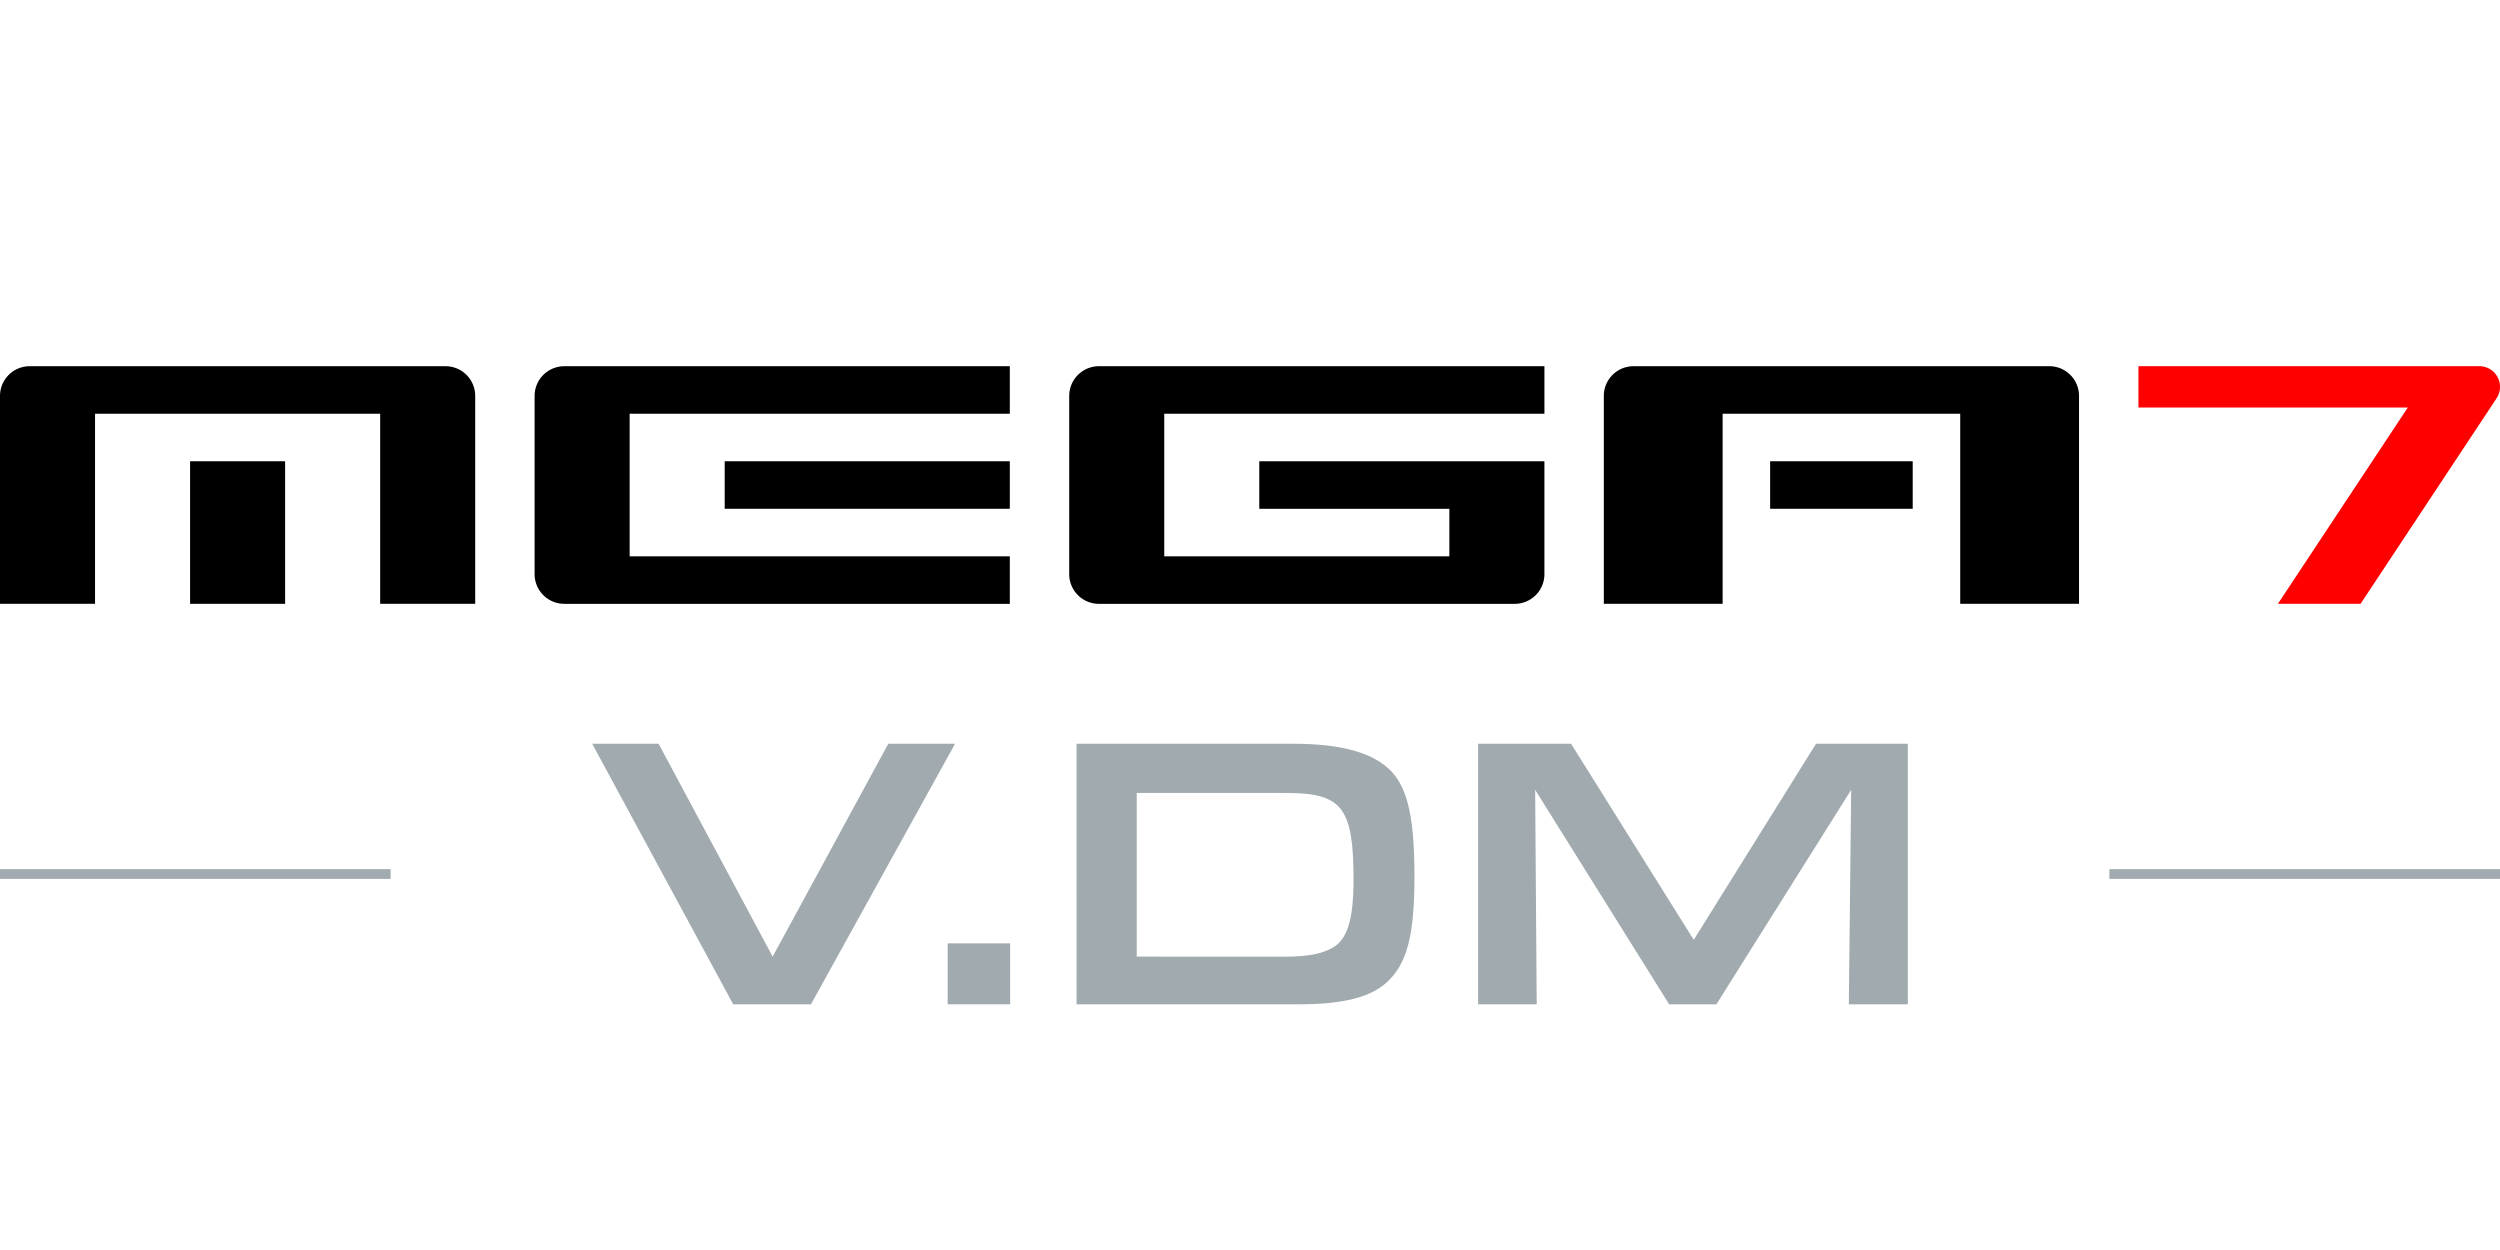
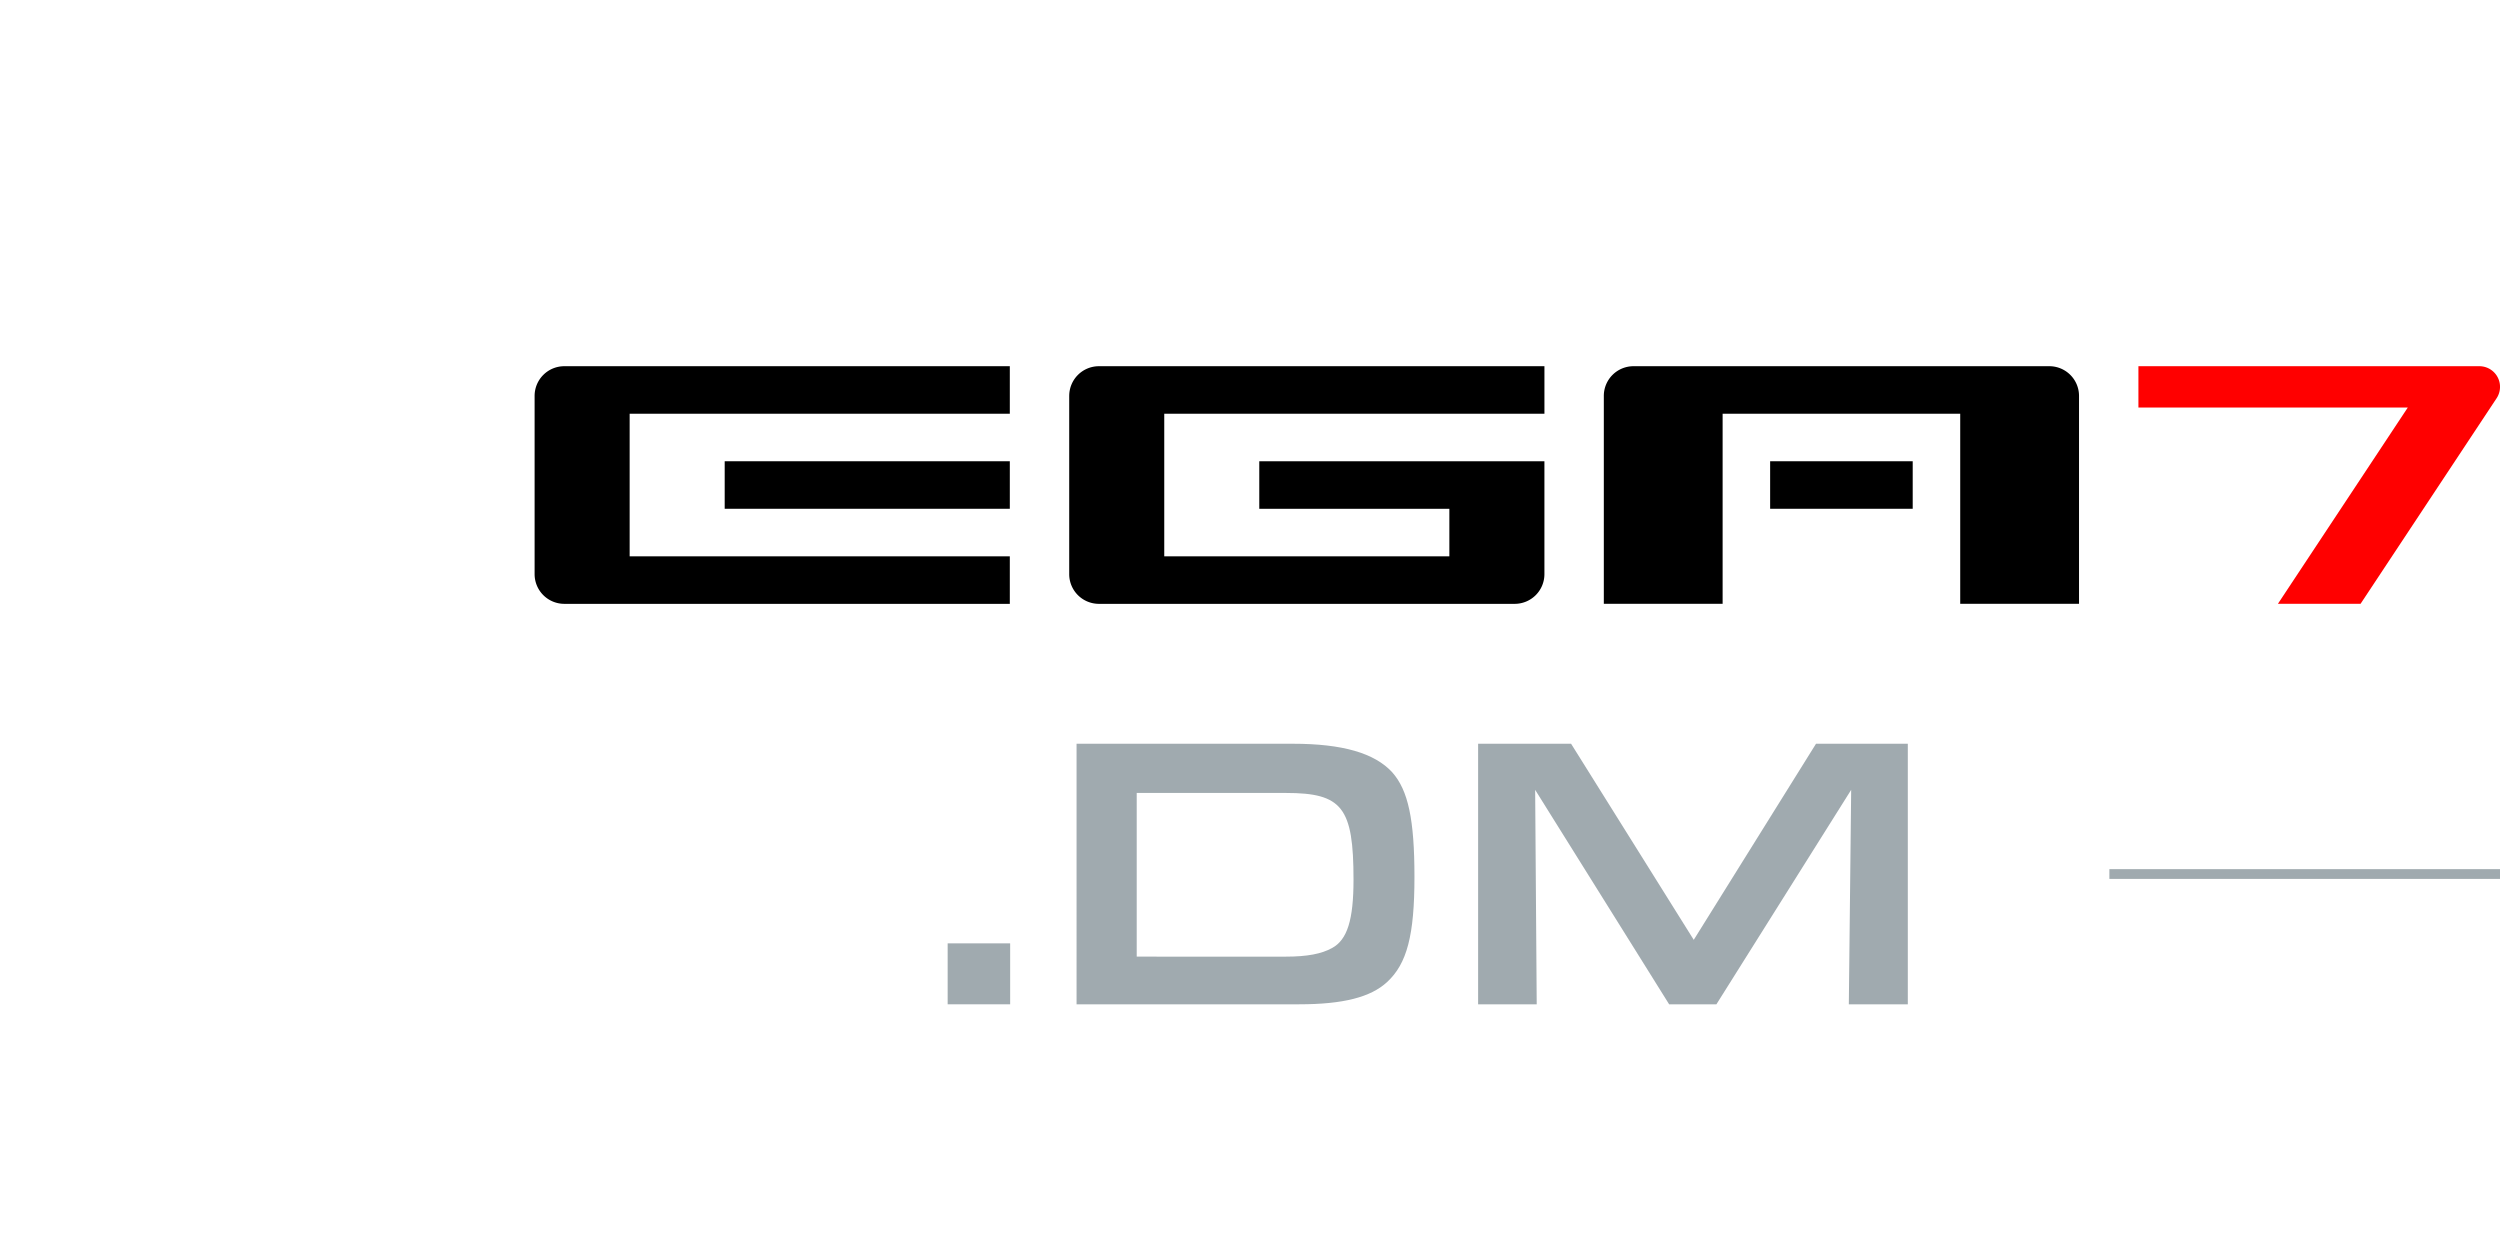
<svg xmlns="http://www.w3.org/2000/svg" viewBox="0 0 512 256">
  <defs>
    <style>.a{fill:#a0aaaf;}.b,.c{fill-rule:evenodd;}.c{fill:red;}</style>
  </defs>
  <title>cat_MEGA7.DM</title>
-   <path class="a" d="M134.88,152.319l23.361,43.6,23.68-43.6H195.6l-29.52,53.362h-15.92L121.28,152.319Z" />
  <path class="a" d="M194.08,193.2h12.8v12.481h-12.8Z" />
  <path class="a" d="M220.479,152.319H264.8c10.16,0,16.72,1.92,20.321,5.84,3.28,3.681,4.559,9.681,4.559,21.441,0,11.921-1.519,17.76-5.6,21.52-3.361,3.12-9.04,4.561-18,4.561h-45.6Zm42.881,43.6c4.32,0,7.28-.561,9.44-1.761,3.12-1.68,4.4-5.76,4.4-14,0-14.8-2.321-17.761-13.841-17.761H232.8v33.522Z" />
  <path class="a" d="M302.718,152.319h19.04l25.121,40.161,25.04-40.161h18.8v53.362H378.64l.48-43.921-27.6,43.921h-9.68L314.4,161.76l.319,43.921h-12Z" />
-   <rect x="38.929" y="94.465" width="19.464" height="29.197" />
-   <path class="b" d="M77.858,84.733v38.929H97.322V81.082A6.079,6.079,0,0,0,91.24,75H6.083A6.083,6.083,0,0,0,0,81.082v42.58H19.464V84.733Z" />
  <path class="b" d="M109.487,81.083v36.5a6.084,6.084,0,0,0,6.083,6.084h91.24v-9.733H128.952v-29.2H206.81V75H115.57a6.084,6.084,0,0,0-6.083,6.083" />
  <rect x="148.417" y="94.465" width="58.393" height="9.732" />
  <path class="b" d="M218.974,81.083v36.5a6.082,6.082,0,0,0,6.083,6.084h85.157a6.082,6.082,0,0,0,6.083-6.084V94.464H257.9V104.2h38.929v9.732H238.439v-29.2H316.3V75h-91.24a6.084,6.084,0,0,0-6.083,6.083" />
  <path class="b" d="M328.462,81.083v42.579h24.331V84.733h48.66v38.929h24.331V81.083A6.081,6.081,0,0,0,419.7,75H334.544a6.079,6.079,0,0,0-6.082,6.083" />
  <rect x="362.525" y="94.465" width="29.197" height="9.732" />
  <path class="c" d="M507.768,75h-69.82v8.463h55.168l-26.6,40.2h16.925L511.3,81.568A4.23,4.23,0,0,0,507.768,75" />
-   <rect class="a" y="178" width="80" height="2" />
  <rect class="a" x="432" y="178" width="80" height="2" />
</svg>